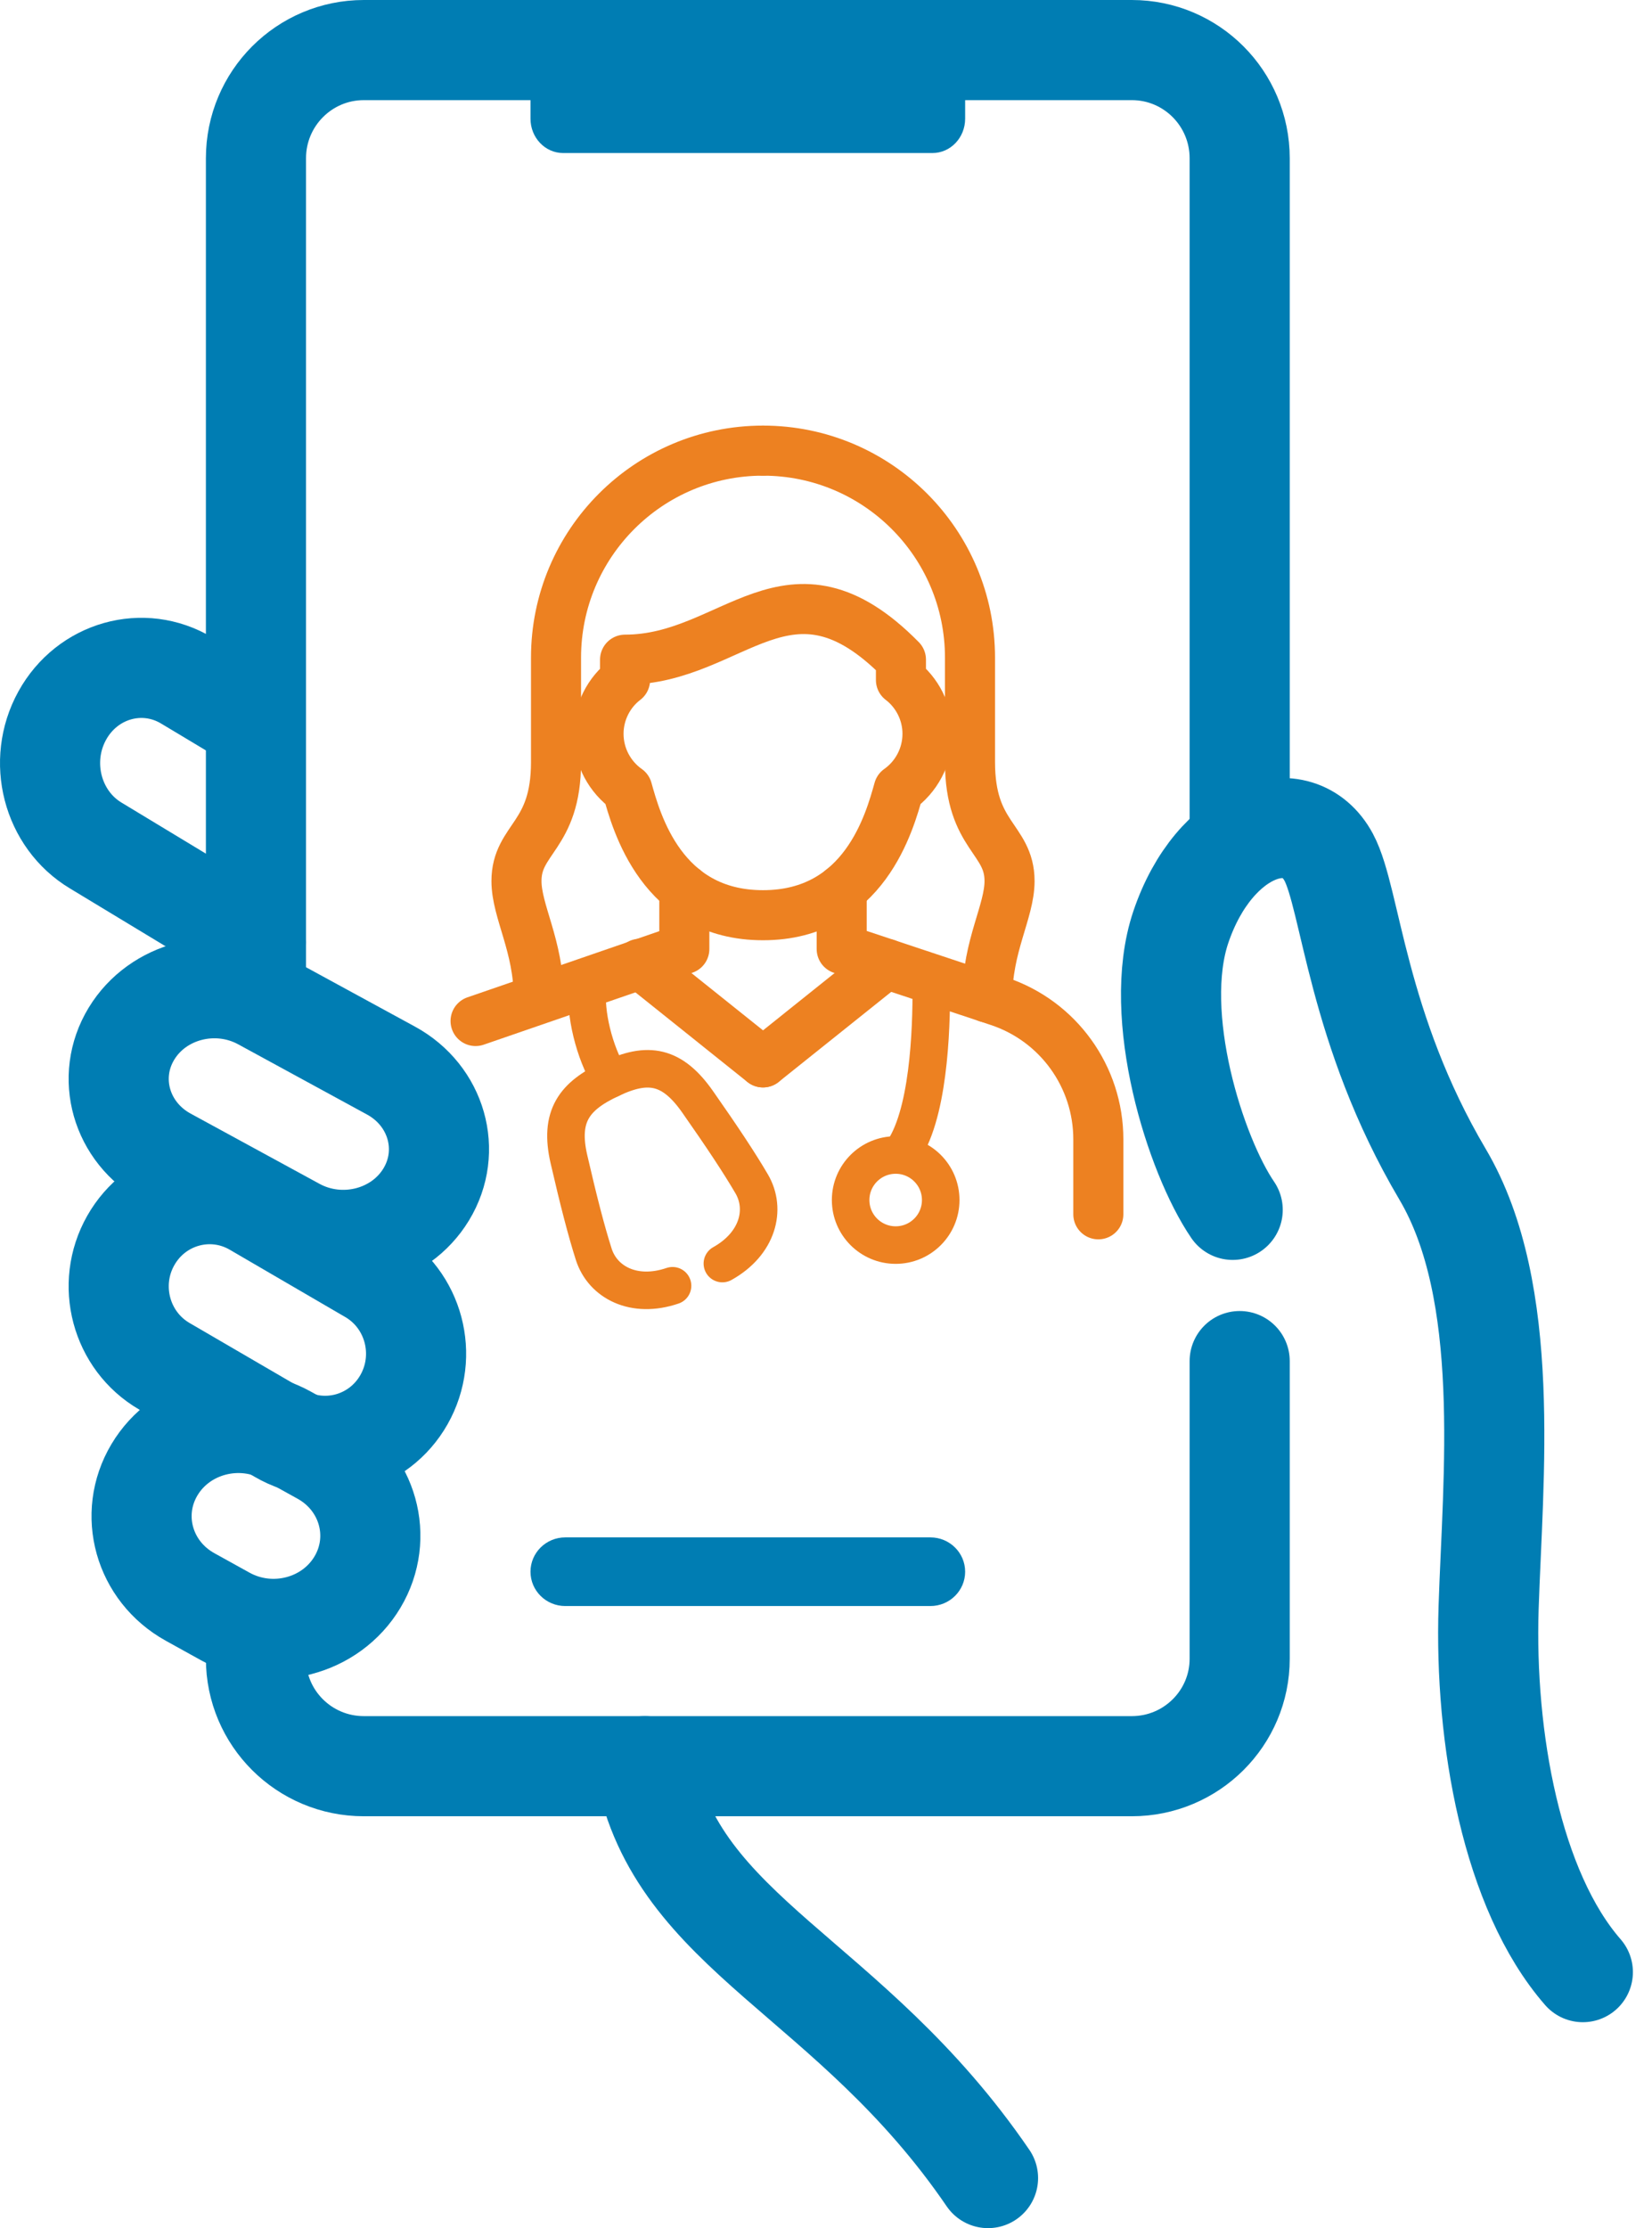
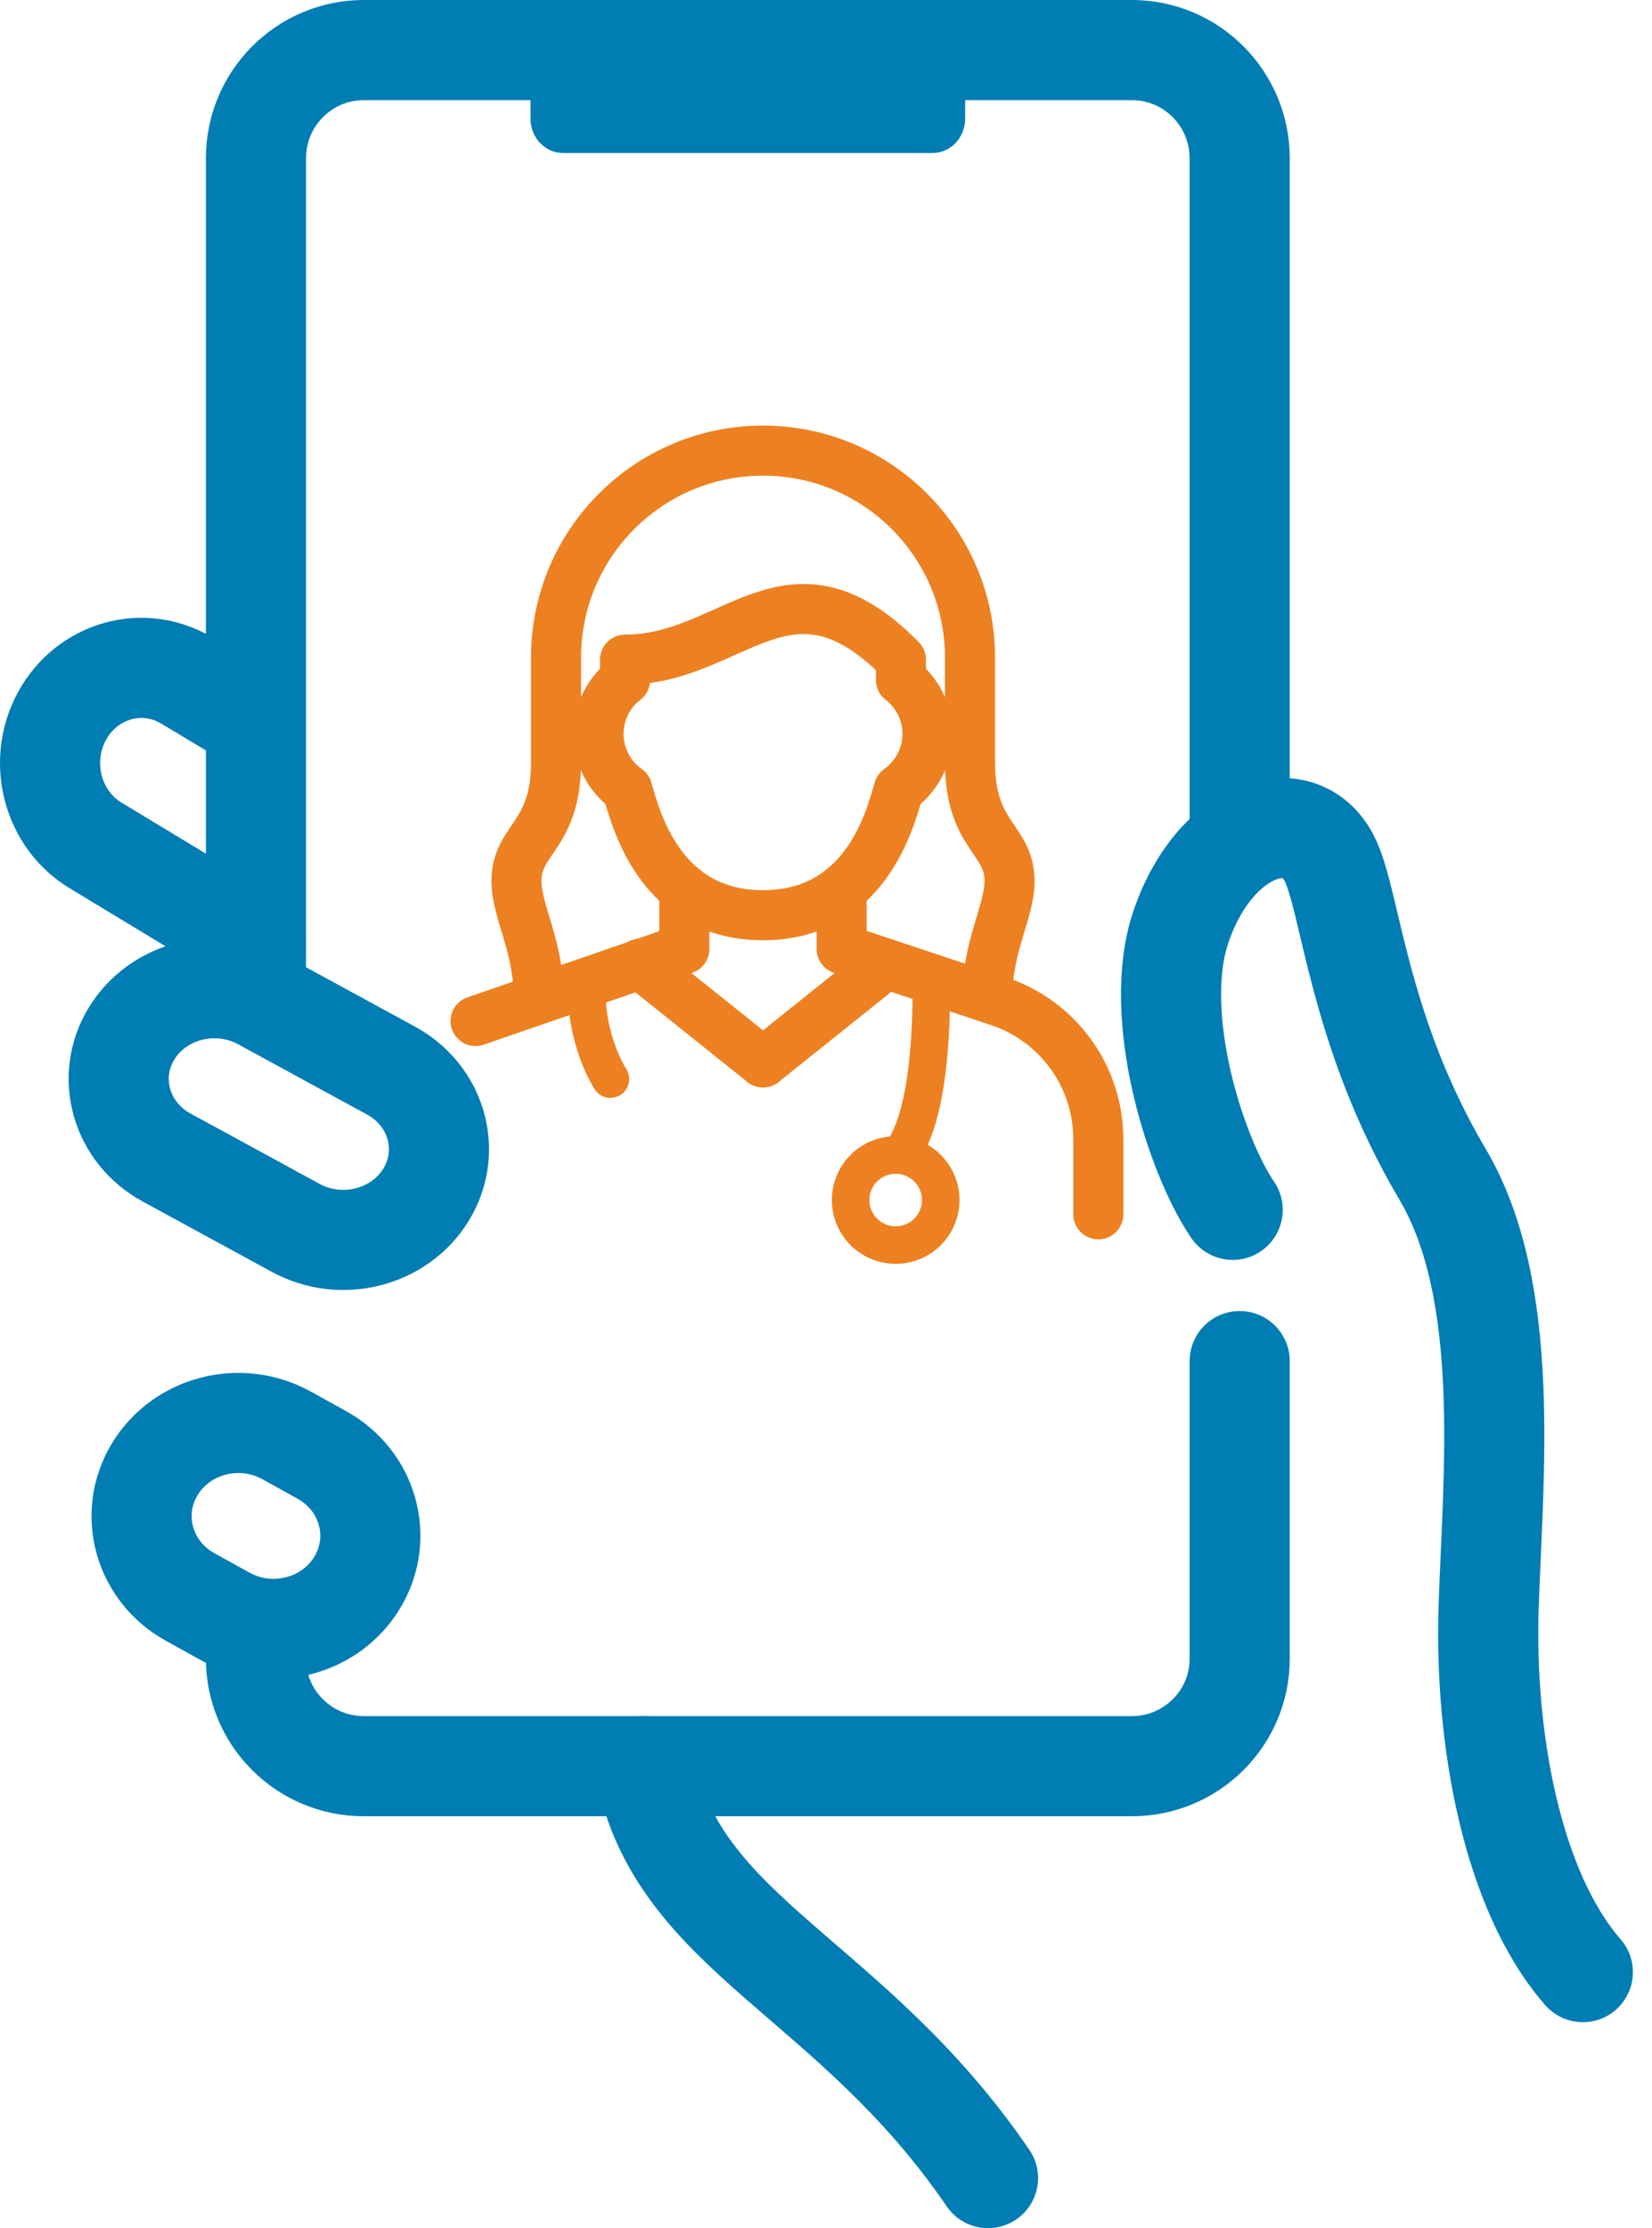
<svg xmlns="http://www.w3.org/2000/svg" width="66px" height="89px" viewBox="0 0 66 89" version="1.1">
  <title>Group 4</title>
  <g id="Symbols" stroke="none" stroke-width="1" fill="none" fill-rule="evenodd">
    <g id="campaign/icons" transform="translate(-868, 2)">
      <g id="Group-4" transform="translate(870, -0)">
        <path d="M23.763,68.548 C25.056,75.293 31.946,76.91 37.473,85" id="Stroke-9" stroke="#007DB3" stroke-width="4" stroke-linecap="round" stroke-linejoin="round" />
        <path d="M36.559,1.371 L36.559,2.741 C36.559,3.499 35.974,4.113 35.253,4.113 L20.5,4.113 C19.778,4.113 19.194,3.499 19.194,2.741 L19.194,1.371" id="Fill-5" fill="#007DB3" />
        <path d="M8.226,35.645 L1.829,31.776 C0.084,30.731 -0.518,28.406 0.486,26.585 L0.486,26.585 C1.489,24.766 3.717,24.137 5.462,25.184 L7.999,26.705" id="Stroke-17" stroke="#007DB3" stroke-width="4" stroke-linecap="round" stroke-linejoin="round" />
        <path d="M47.527,52.367 L47.527,64.256 C47.527,66.627 45.597,68.548 43.218,68.548 L12.535,68.548 C10.154,68.548 8.226,66.627 8.226,64.256 L8.226,63.761" id="Stroke-1" stroke="#007DB3" stroke-width="4" stroke-linecap="round" />
        <path d="M8.226,37.473 L8.226,4.322 C8.226,1.934 10.155,0 12.535,0 L43.218,0 C45.599,0 47.527,1.934 47.527,4.322 L47.527,31.052" id="Stroke-3" stroke="#007DB3" stroke-width="4" stroke-linecap="round" />
        <path d="M47.248,46.326 C45.762,44.152 43.984,38.569 45.175,35.033 C46.515,31.065 49.869,29.975 51.086,32.245 C51.973,33.901 52.201,39.1 55.632,44.904 C58.416,49.613 57.64,57.034 57.472,62.219 C57.305,67.406 58.393,73.512 61.237,76.774" id="Stroke-7" stroke="#007DB3" stroke-width="4" stroke-linecap="round" stroke-linejoin="round" />
        <path d="M7.003,62.569 L5.596,61.79 C3.745,60.765 3.107,58.49 4.171,56.707 L4.171,56.707 C5.235,54.924 7.597,54.31 9.449,55.335 L10.856,56.114 C12.707,57.138 13.345,59.414 12.281,61.196 L12.281,61.196 C11.217,62.979 8.854,63.593 7.003,62.569 Z" id="Stroke-11" stroke="#007DB3" stroke-width="4" stroke-linecap="round" stroke-linejoin="round" />
-         <path d="M9.182,55.262 L4.564,52.572 C2.825,51.559 2.226,49.308 3.226,47.547 L3.226,47.547 C4.225,45.784 6.444,45.176 8.183,46.189 L12.801,48.88 C14.54,49.893 15.139,52.143 14.14,53.906 L14.14,53.906 C13.141,55.668 10.921,56.275 9.182,55.262 Z" id="Stroke-13" stroke="#007DB3" stroke-width="4" stroke-linecap="round" stroke-linejoin="round" />
        <path d="M9.81,47.044 L4.66,44.238 C2.83,43.241 2.199,41.026 3.251,39.291 L3.251,39.291 C4.303,37.556 6.639,36.959 8.47,37.956 L13.62,40.762 C15.45,41.759 16.081,43.974 15.028,45.709 L15.028,45.709 C13.976,47.444 11.64,48.041 9.81,47.044 Z" id="Stroke-15" stroke="#007DB3" stroke-width="4" stroke-linecap="round" stroke-linejoin="round" />
-         <path d="M35.171,62.151 L20.583,62.151 C19.816,62.151 19.194,61.537 19.194,60.78 L19.194,60.78 C19.194,60.023 19.816,59.409 20.583,59.409 L35.171,59.409 C35.938,59.409 36.559,60.023 36.559,60.78 L36.559,60.78 C36.559,61.537 35.938,62.151 35.171,62.151" id="Fill-41" fill="#007DB3" />
        <g id="Group-23" transform="translate(17, 16)" stroke="#ED8121" stroke-linecap="round" stroke-linejoin="round">
          <path d="M16.994,8.35 L16.994,9.162 C17.633,9.647 18.055,10.44 18.055,11.309 C18.055,12.229 17.595,13.046 16.905,13.532 C16.545,14.815 15.537,18.557 11.483,18.557 C7.429,18.557 6.421,14.815 6.062,13.532 C5.372,13.046 4.912,12.229 4.912,11.309 C4.912,10.44 5.333,9.647 5.972,9.162 L5.972,8.35 C10.304,8.35 12.509,3.799 16.994,8.35 Z" id="Stroke-1" stroke-width="2" />
          <polyline id="Stroke-3" stroke-width="2" points="8.34 17.525 8.34 19.907 0 22.783" />
          <path d="M14.627,17.525 L14.627,19.907 L20.903,21.994 C23.278,22.784 24.88,25.006 24.88,27.508 L24.88,30.504" id="Stroke-5" stroke-width="2" />
          <line x1="6.561" y1="20.498" x2="11.483" y2="24.436" id="Stroke-7" stroke-width="2" />
          <line x1="16.406" y1="20.498" x2="11.484" y2="24.436" id="Stroke-9" stroke-width="2" />
          <path d="M18.583,29.934 C18.583,30.928 17.777,31.733 16.784,31.733 C15.79,31.733 14.984,30.928 14.984,29.934 C14.984,28.94 15.79,28.135 16.784,28.135 C17.777,28.135 18.583,28.94 18.583,29.934 Z" id="Stroke-11" stroke-width="1.5" />
          <path d="M18.205,21.097 C18.223,22.625 18.181,26.089 17.189,27.798" id="Stroke-13" stroke-width="1.5" />
-           <path d="M9.86,32.471 C11.281,31.677 11.626,30.305 11.031,29.288 C10.547,28.462 9.878,27.448 8.871,26.011 C7.864,24.573 6.896,24.375 5.387,25.104 C3.935,25.78 3.336,26.59 3.729,28.299 C4.123,30.009 4.43,31.186 4.72,32.097 C5.077,33.221 6.328,33.883 7.869,33.358" id="Stroke-15" stroke-width="1.5" />
          <path d="M4.478,21.467 C4.36,22.418 4.724,24.023 5.387,25.104" id="Stroke-17" stroke-width="1.5" />
          <path d="M11.483,0 L11.483,0 C16.051,0 19.753,3.703 19.753,8.27 L19.753,12.442 C19.753,15.419 21.333,15.492 21.333,17.193 C21.333,18.408 20.445,19.781 20.445,21.842" id="Stroke-19" stroke-width="2" />
          <path d="M11.484,0 L11.484,0 C6.916,0 3.214,3.703 3.214,8.27 L3.214,12.442 C3.214,15.419 1.634,15.492 1.634,17.193 C1.634,18.408 2.522,19.781 2.522,21.842" id="Stroke-21" stroke-width="2" />
        </g>
      </g>
    </g>
  </g>
</svg>